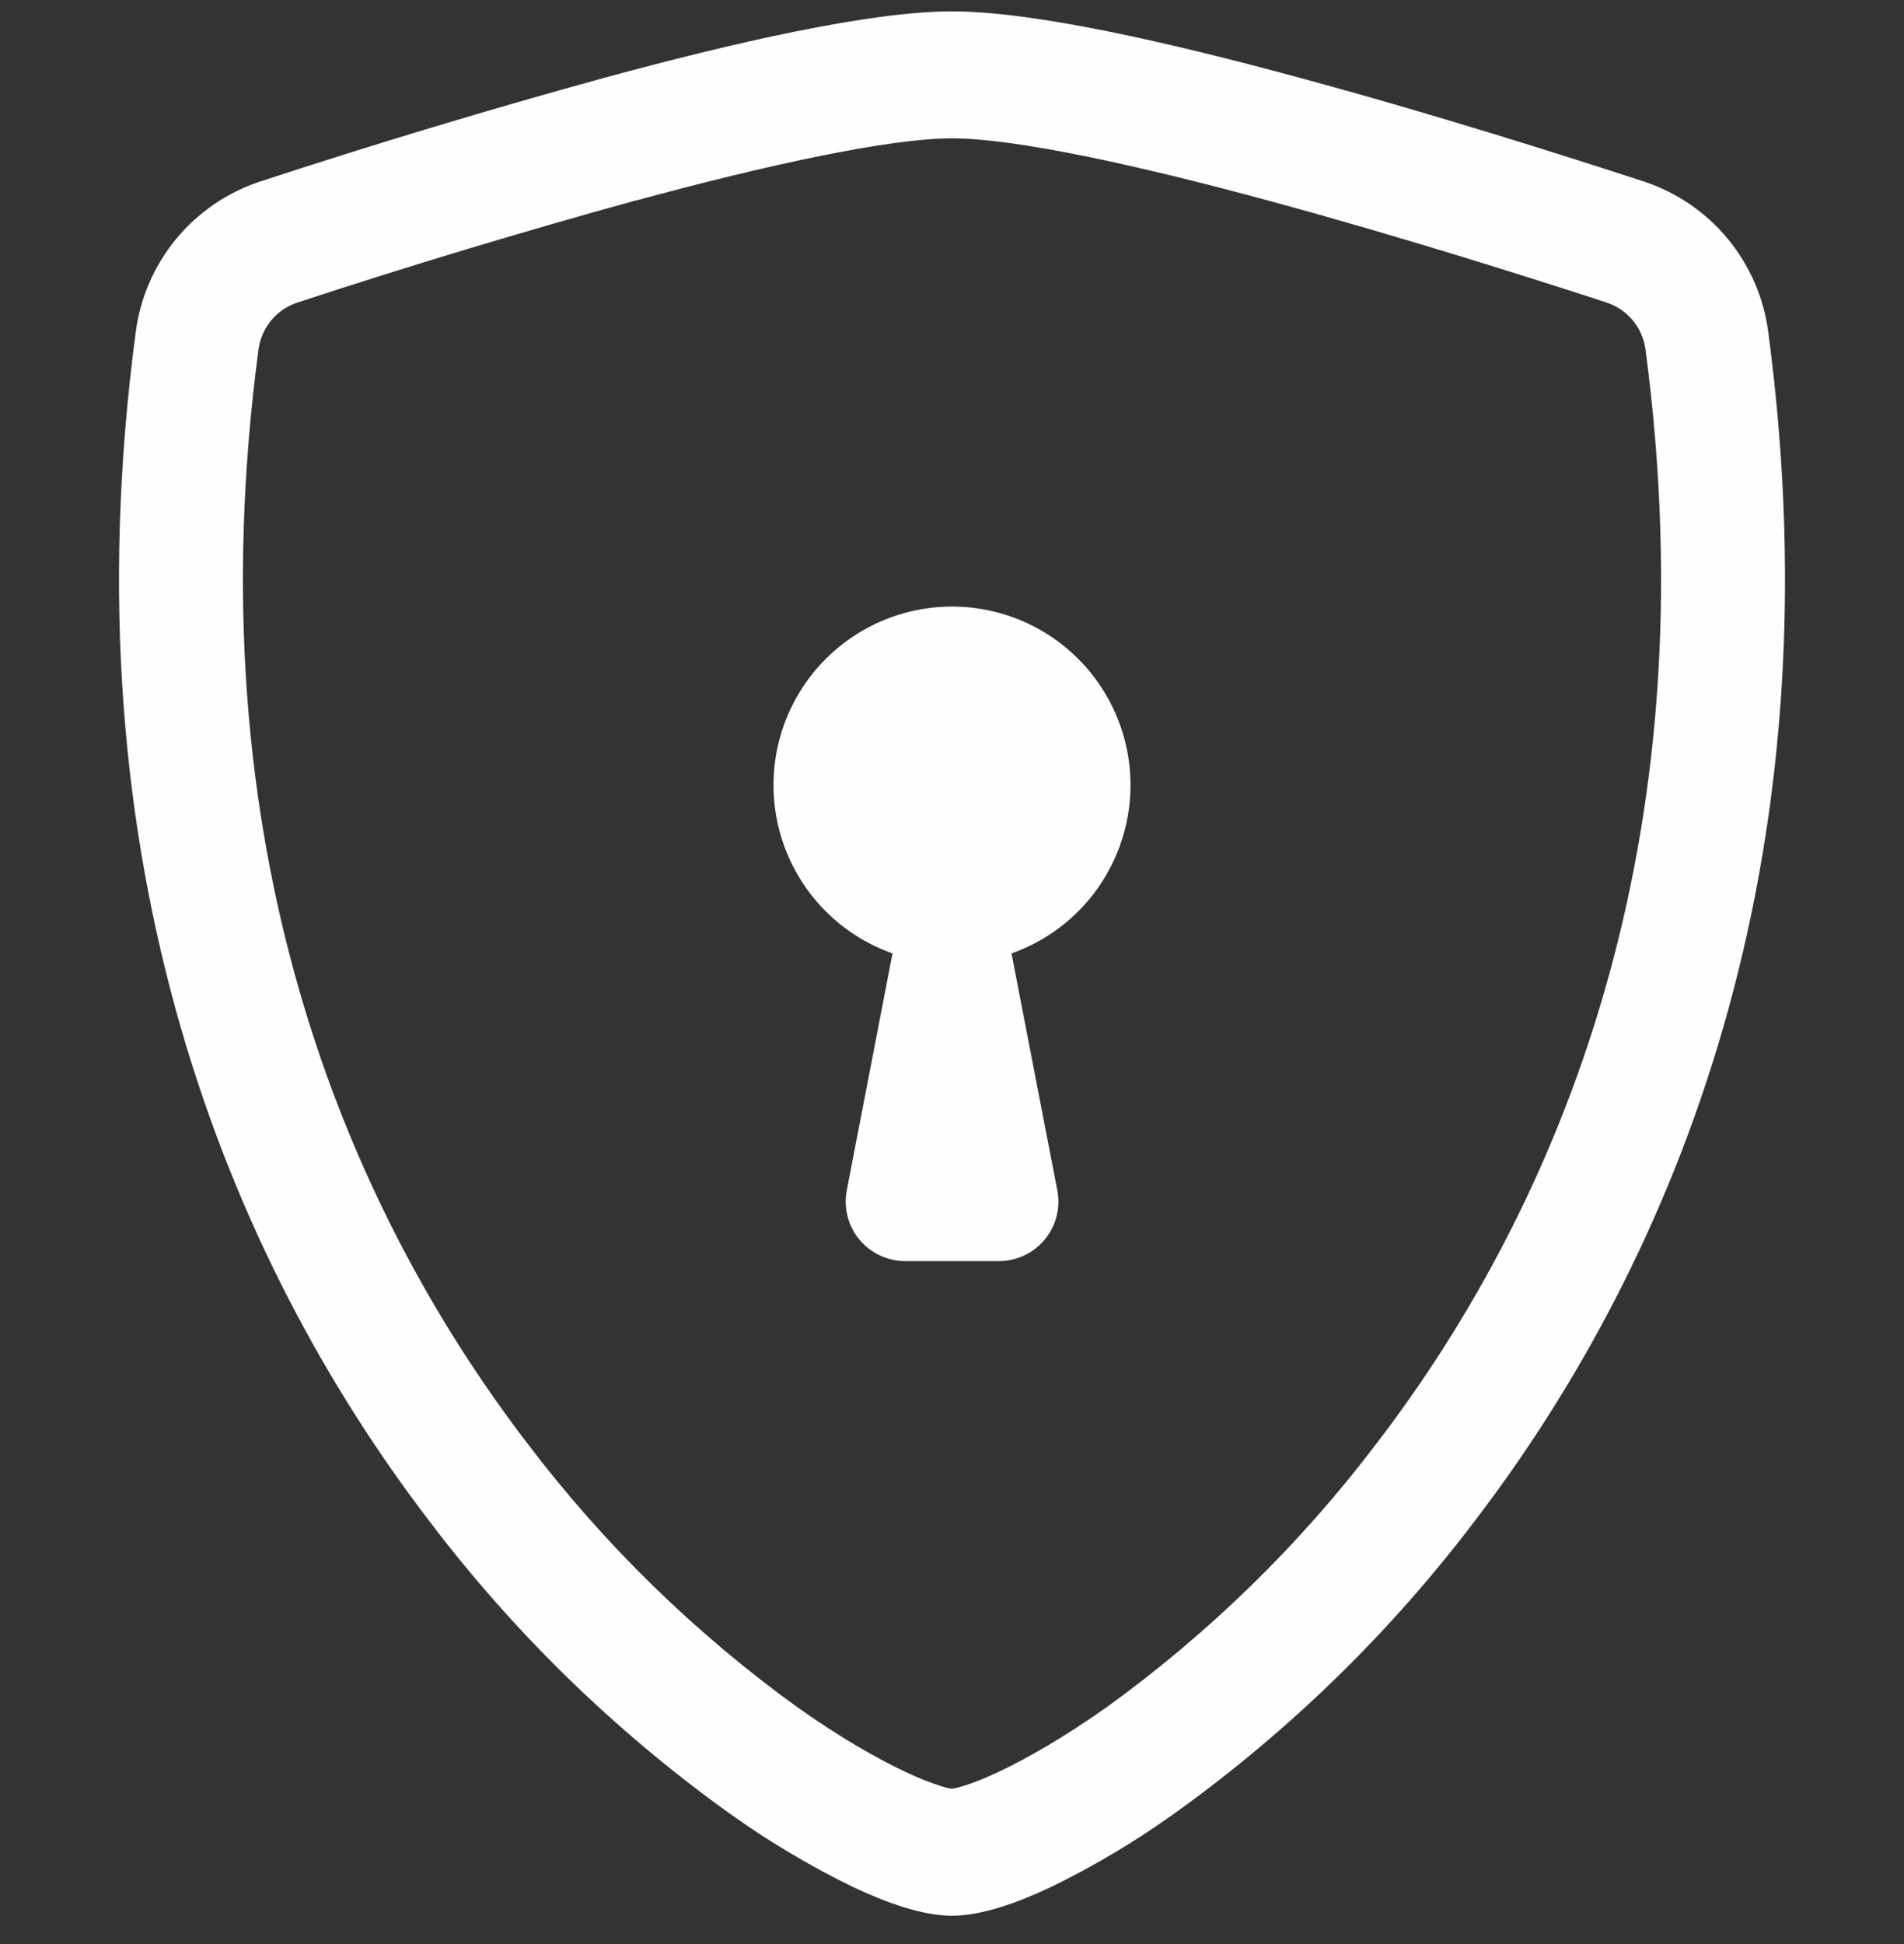
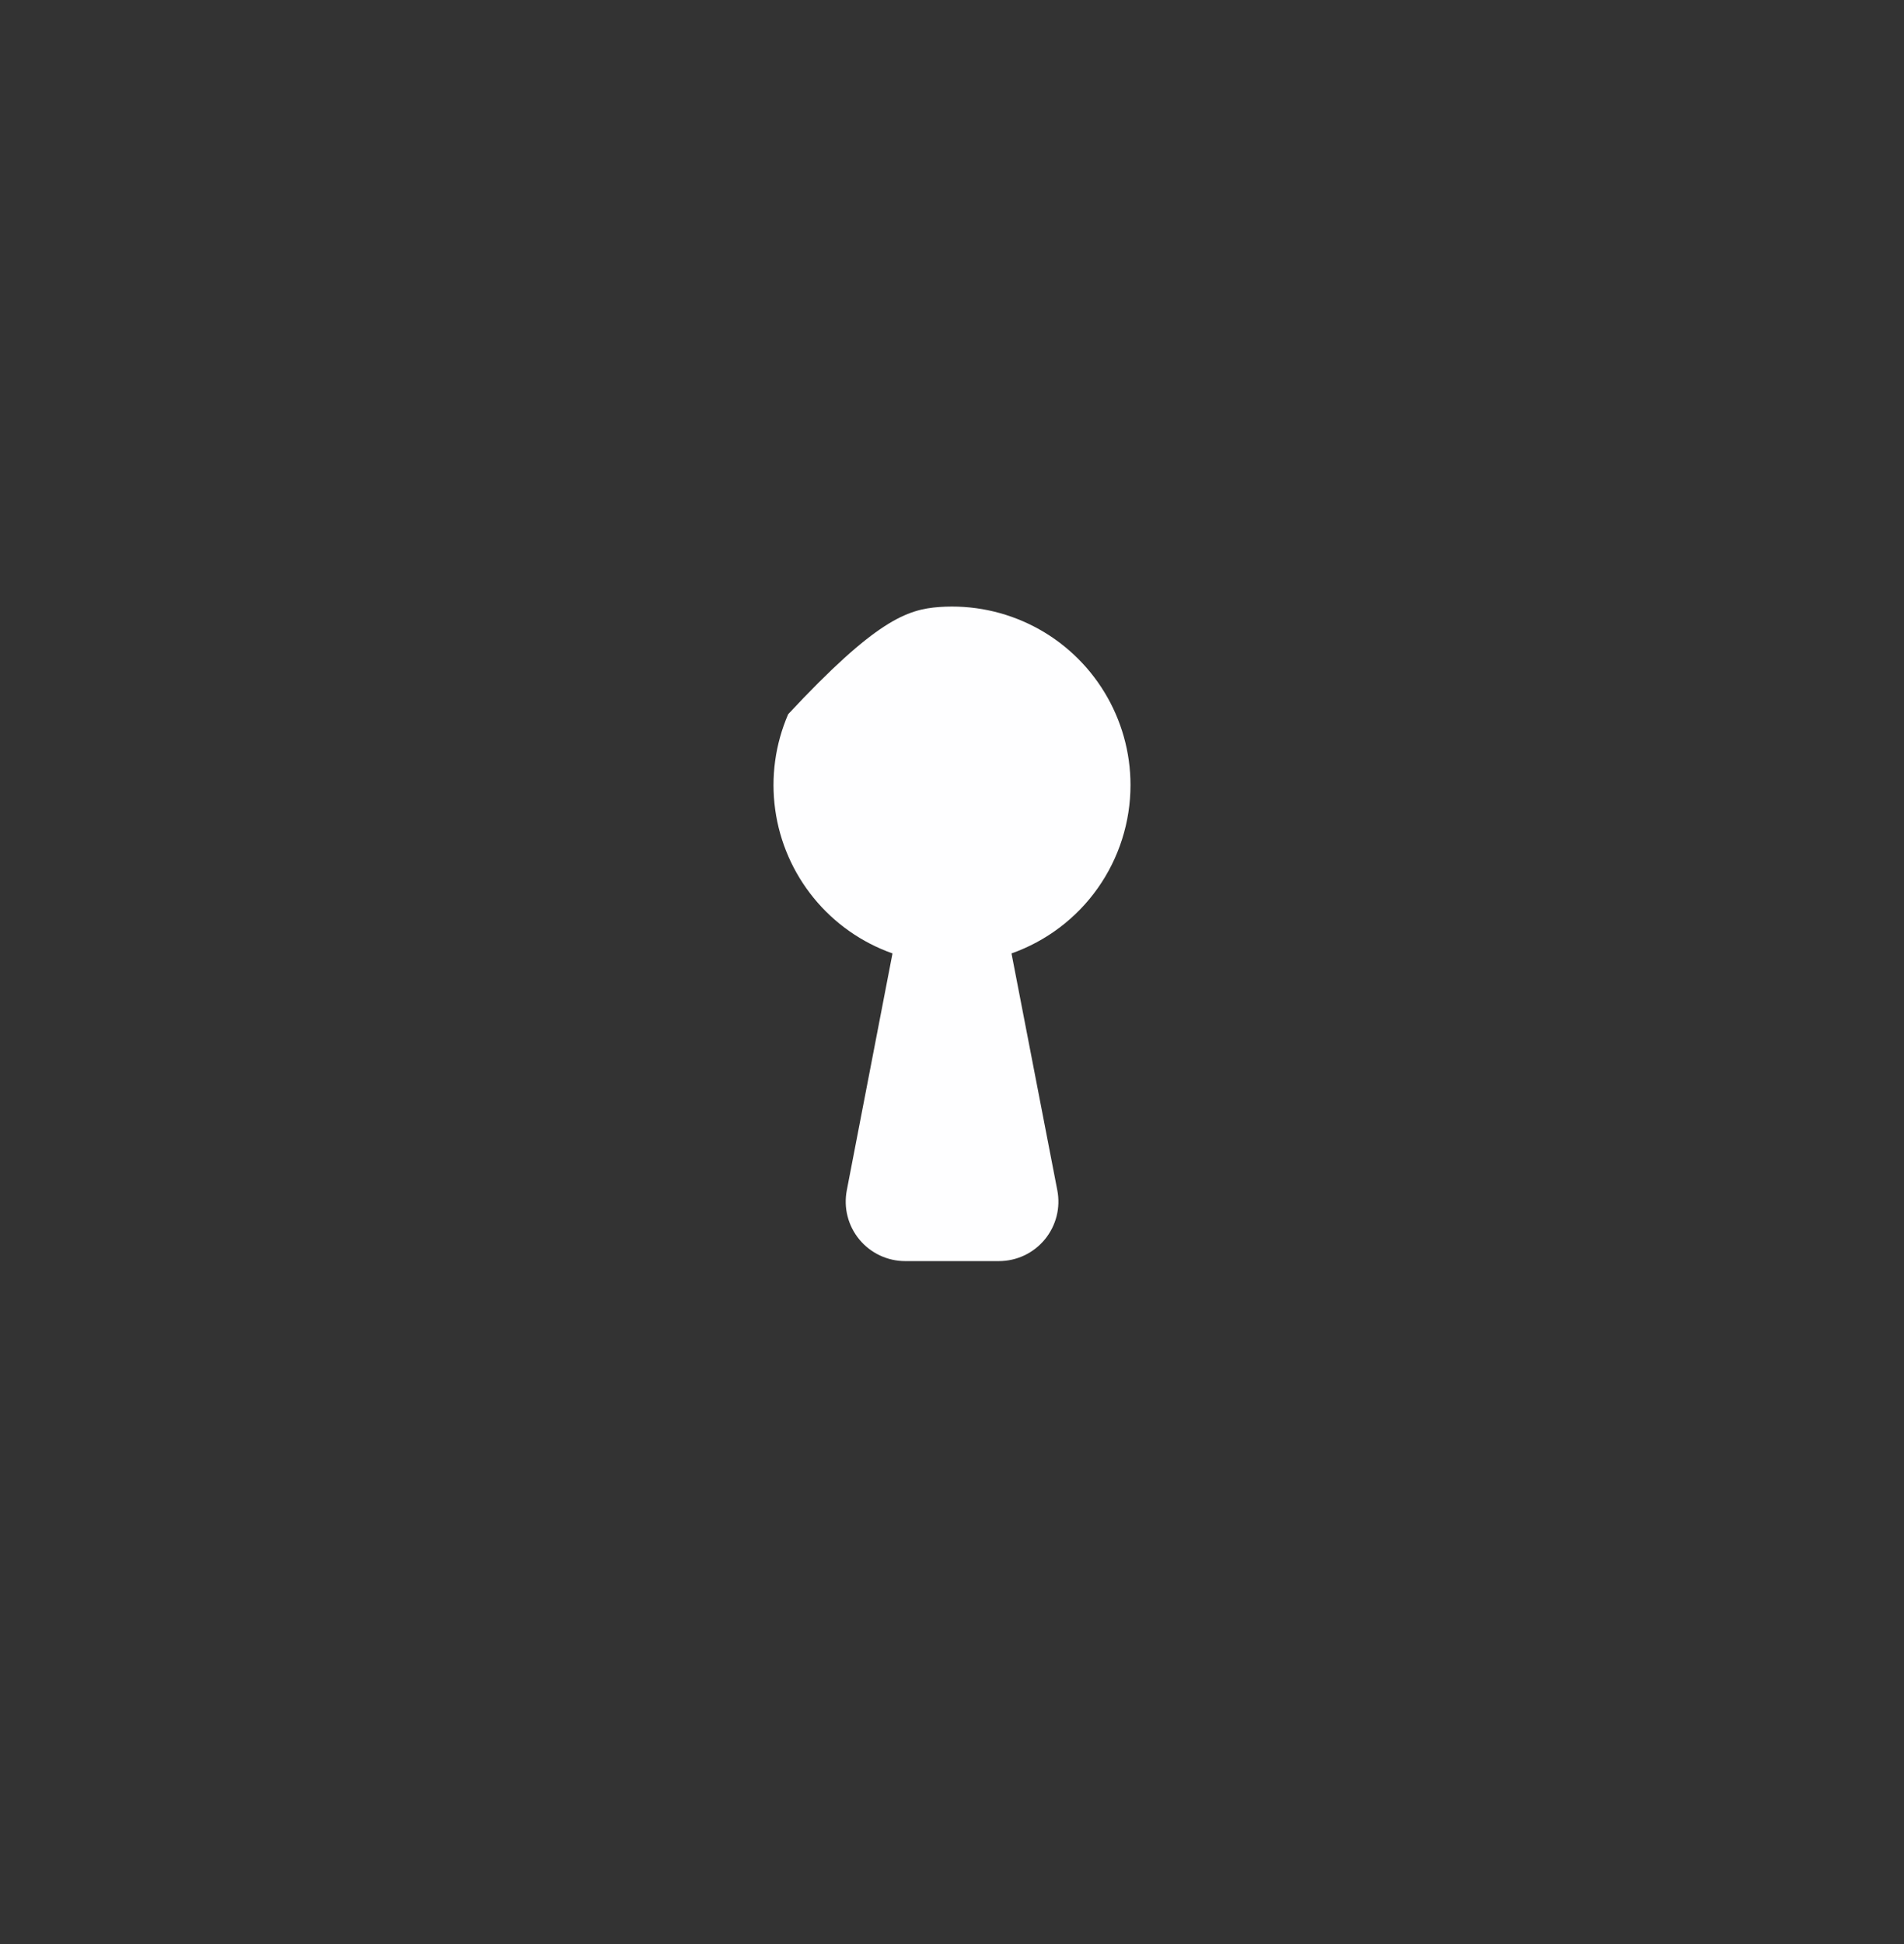
<svg xmlns="http://www.w3.org/2000/svg" width="48" height="49" viewBox="0 0 48 49" fill="none">
  <rect x="0" y="0" width="48" height="49" fill="#333333" stroke="none" />
  <g clip-path="url(#clip0_22415_18811)">
-     <path d="M16.014 5.056C13.157 5.844 10.319 6.7 7.503 7.624C7.246 7.707 7.017 7.861 6.843 8.068C6.669 8.275 6.557 8.527 6.519 8.794C4.857 21.265 8.697 30.364 13.278 36.358C15.218 38.921 17.53 41.179 20.139 43.057C21.177 43.789 22.095 44.317 22.818 44.656C23.178 44.827 23.472 44.941 23.697 45.01C23.795 45.045 23.897 45.07 24 45.085C24.102 45.069 24.202 45.044 24.3 45.01C24.528 44.941 24.822 44.827 25.182 44.656C25.902 44.317 26.823 43.786 27.861 43.057C30.47 41.179 32.782 38.921 34.722 36.358C39.303 30.367 43.143 21.265 41.481 8.794C41.443 8.526 41.331 8.275 41.157 8.068C40.983 7.861 40.754 7.707 40.497 7.624C38.544 6.985 35.247 5.944 31.986 5.059C28.656 4.156 25.593 3.487 24 3.487C22.41 3.487 19.344 4.156 16.014 5.059V5.056ZM15.216 1.966C18.471 1.081 21.93 0.286 24 0.286C26.07 0.286 29.529 1.081 32.784 1.966C36.114 2.866 39.471 3.931 41.445 4.576C42.27 4.849 43.002 5.349 43.556 6.018C44.11 6.688 44.464 7.5 44.577 8.362C46.365 21.793 42.216 31.747 37.182 38.332C35.047 41.149 32.502 43.63 29.631 45.691C28.638 46.404 27.587 47.032 26.487 47.566C25.647 47.962 24.744 48.286 24 48.286C23.256 48.286 22.356 47.962 21.513 47.566C20.414 47.032 19.362 46.404 18.369 45.691C15.498 43.63 12.953 41.149 10.818 38.332C5.784 31.747 1.635 21.793 3.423 8.362C3.536 7.5 3.89 6.688 4.444 6.018C4.998 5.349 5.73 4.849 6.555 4.576C9.421 3.637 12.308 2.766 15.216 1.966V1.966Z" fill="#FEFEFF" />
-     <path d="M28.5 19.786C28.5 20.717 28.212 21.625 27.675 22.386C27.138 23.146 26.378 23.721 25.5 24.031L26.655 30.001C26.697 30.218 26.691 30.442 26.636 30.656C26.581 30.871 26.48 31.07 26.339 31.241C26.198 31.411 26.022 31.549 25.822 31.643C25.622 31.737 25.403 31.786 25.182 31.786H22.818C22.597 31.786 22.379 31.736 22.179 31.642C21.98 31.548 21.803 31.41 21.663 31.24C21.522 31.069 21.421 30.87 21.367 30.656C21.312 30.442 21.306 30.218 21.348 30.001L22.5 24.031C21.722 23.756 21.035 23.273 20.514 22.634C19.992 21.994 19.656 21.224 19.543 20.407C19.429 19.59 19.543 18.758 19.87 18.001C20.198 17.244 20.728 16.591 21.401 16.115C22.074 15.639 22.866 15.356 23.689 15.299C24.512 15.242 25.334 15.412 26.067 15.791C26.8 16.17 27.414 16.743 27.843 17.448C28.272 18.152 28.5 18.961 28.5 19.786V19.786Z" fill="#FEFEFF" />
+     <path d="M28.5 19.786C28.5 20.717 28.212 21.625 27.675 22.386C27.138 23.146 26.378 23.721 25.5 24.031L26.655 30.001C26.697 30.218 26.691 30.442 26.636 30.656C26.581 30.871 26.48 31.07 26.339 31.241C26.198 31.411 26.022 31.549 25.822 31.643C25.622 31.737 25.403 31.786 25.182 31.786H22.818C22.597 31.786 22.379 31.736 22.179 31.642C21.98 31.548 21.803 31.41 21.663 31.24C21.522 31.069 21.421 30.87 21.367 30.656C21.312 30.442 21.306 30.218 21.348 30.001L22.5 24.031C21.722 23.756 21.035 23.273 20.514 22.634C19.992 21.994 19.656 21.224 19.543 20.407C19.429 19.59 19.543 18.758 19.87 18.001C22.074 15.639 22.866 15.356 23.689 15.299C24.512 15.242 25.334 15.412 26.067 15.791C26.8 16.17 27.414 16.743 27.843 17.448C28.272 18.152 28.5 18.961 28.5 19.786V19.786Z" fill="#FEFEFF" />
  </g>
  <defs>
    <clipPath id="clip0_22415_18811">
      <rect width="48" height="48" fill="white" transform="translate(0 0.286)" />
    </clipPath>
  </defs>
</svg>